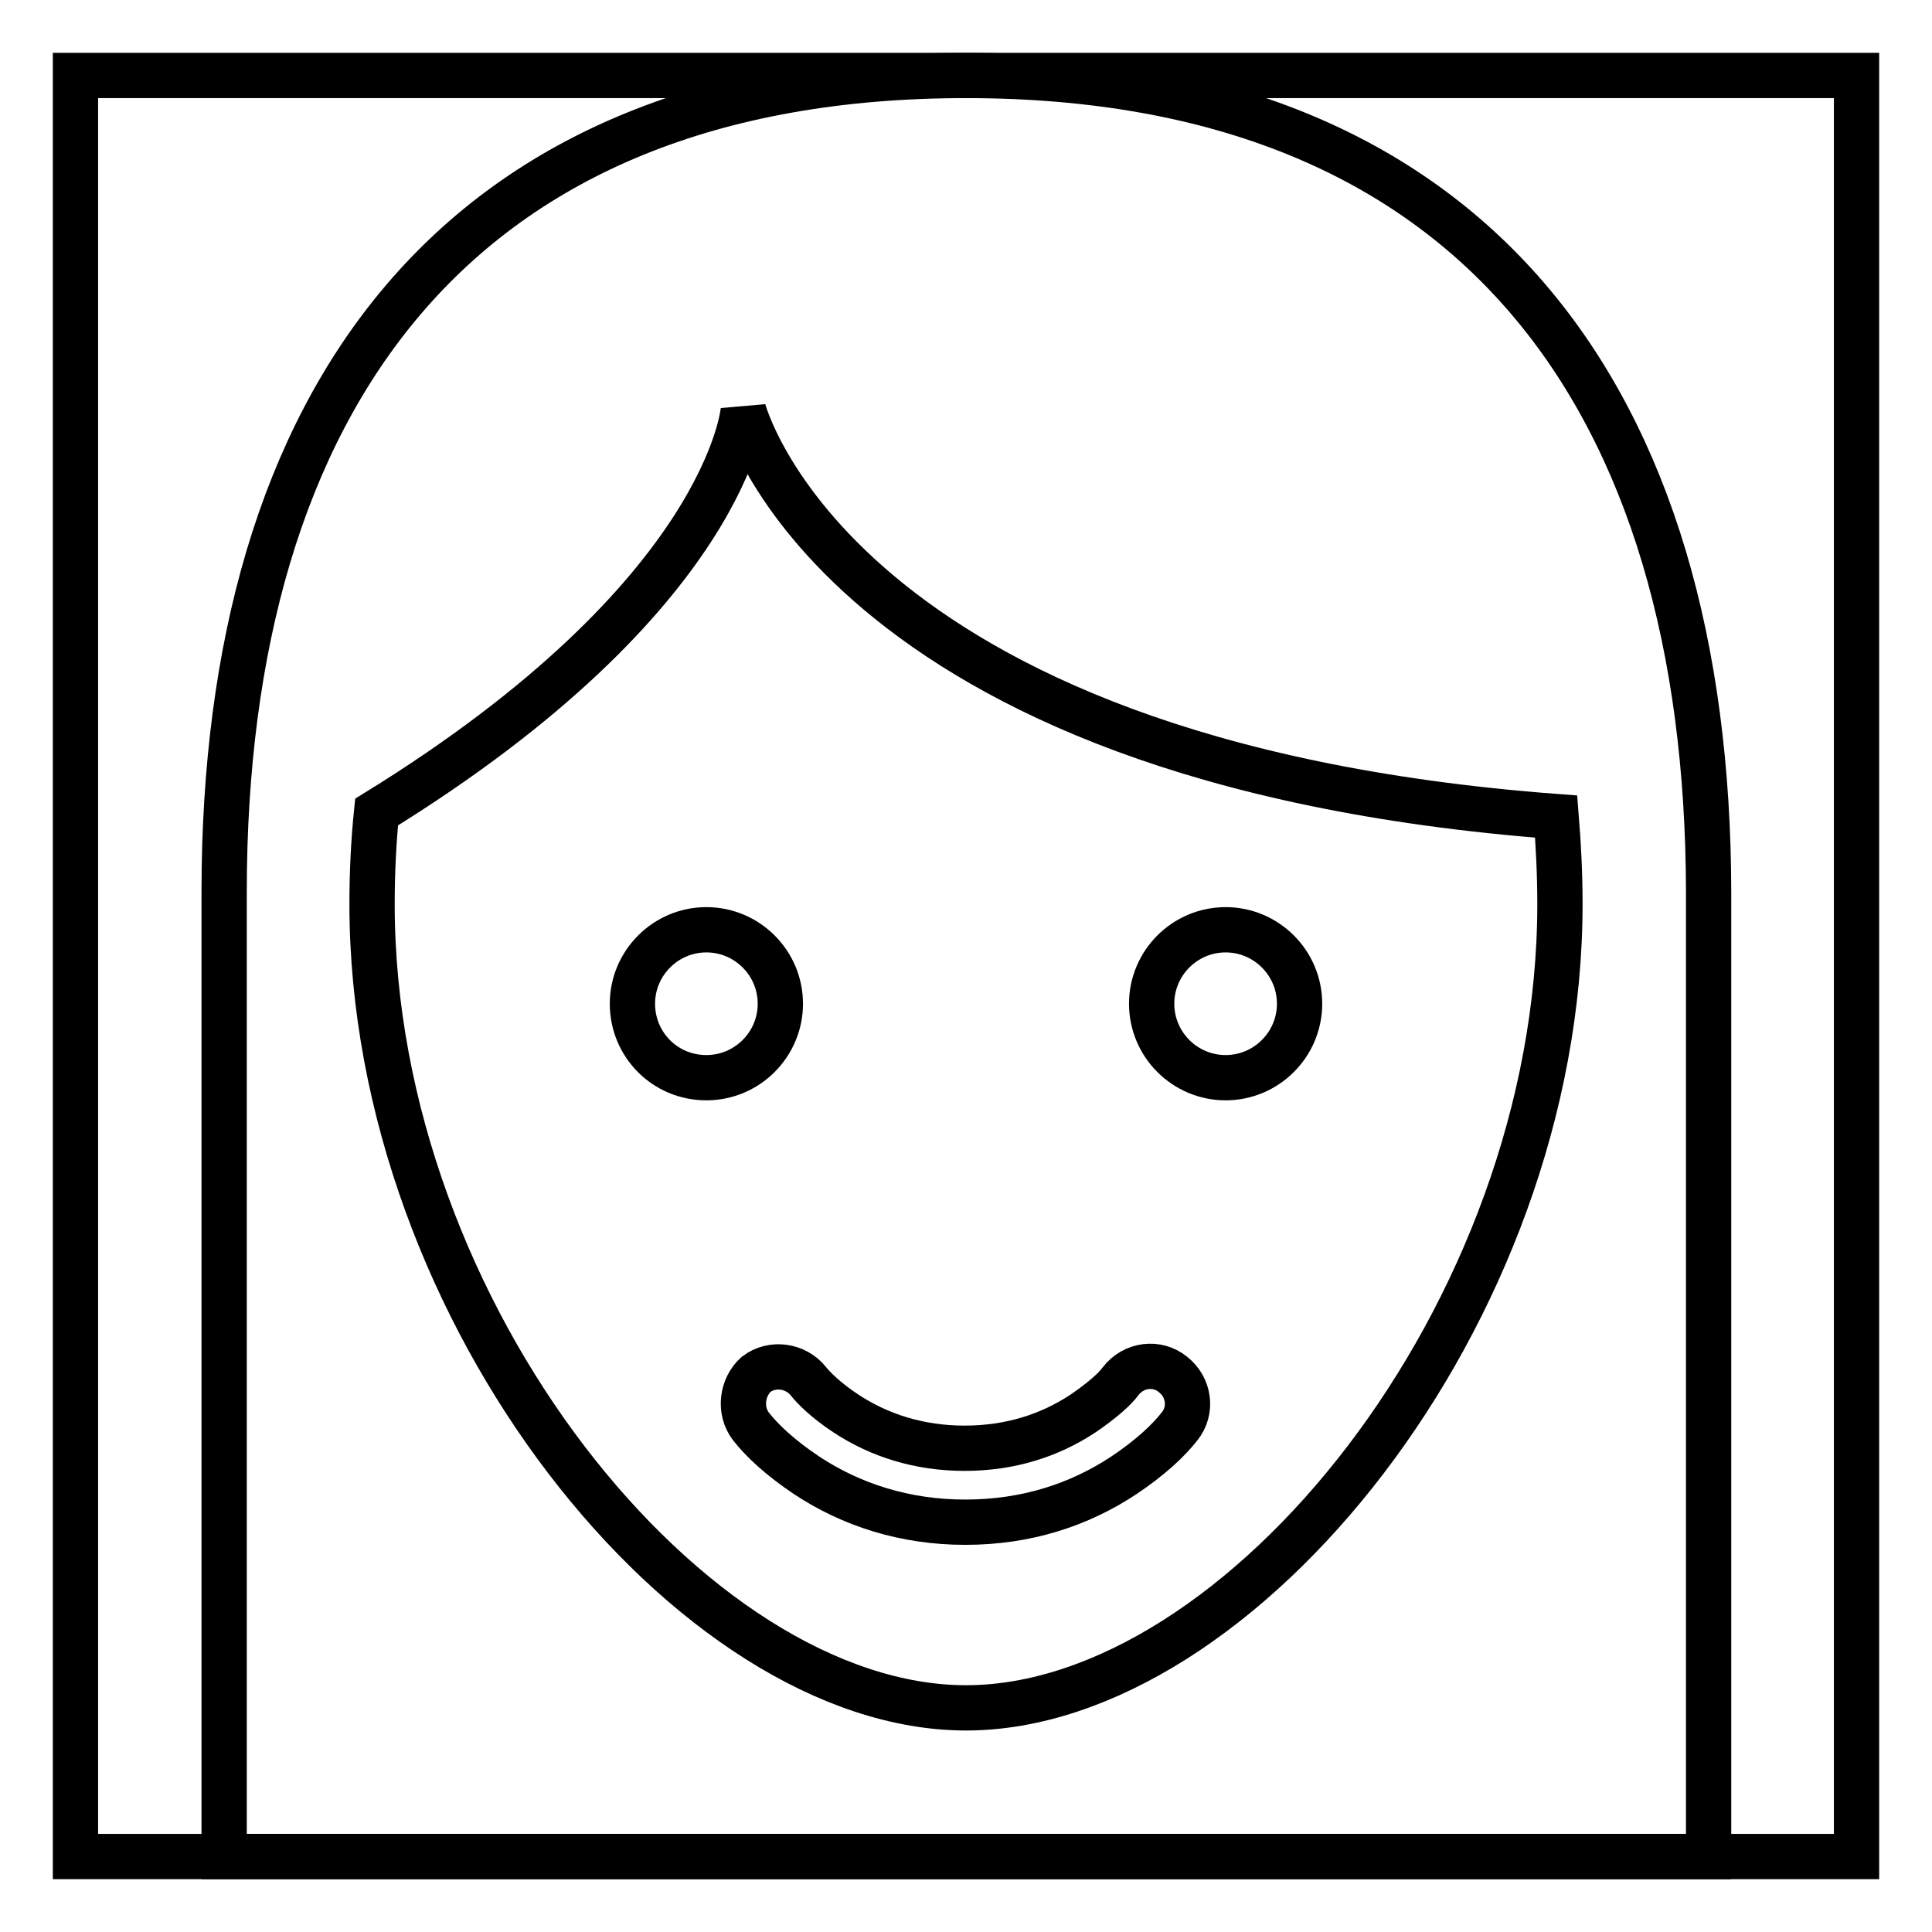
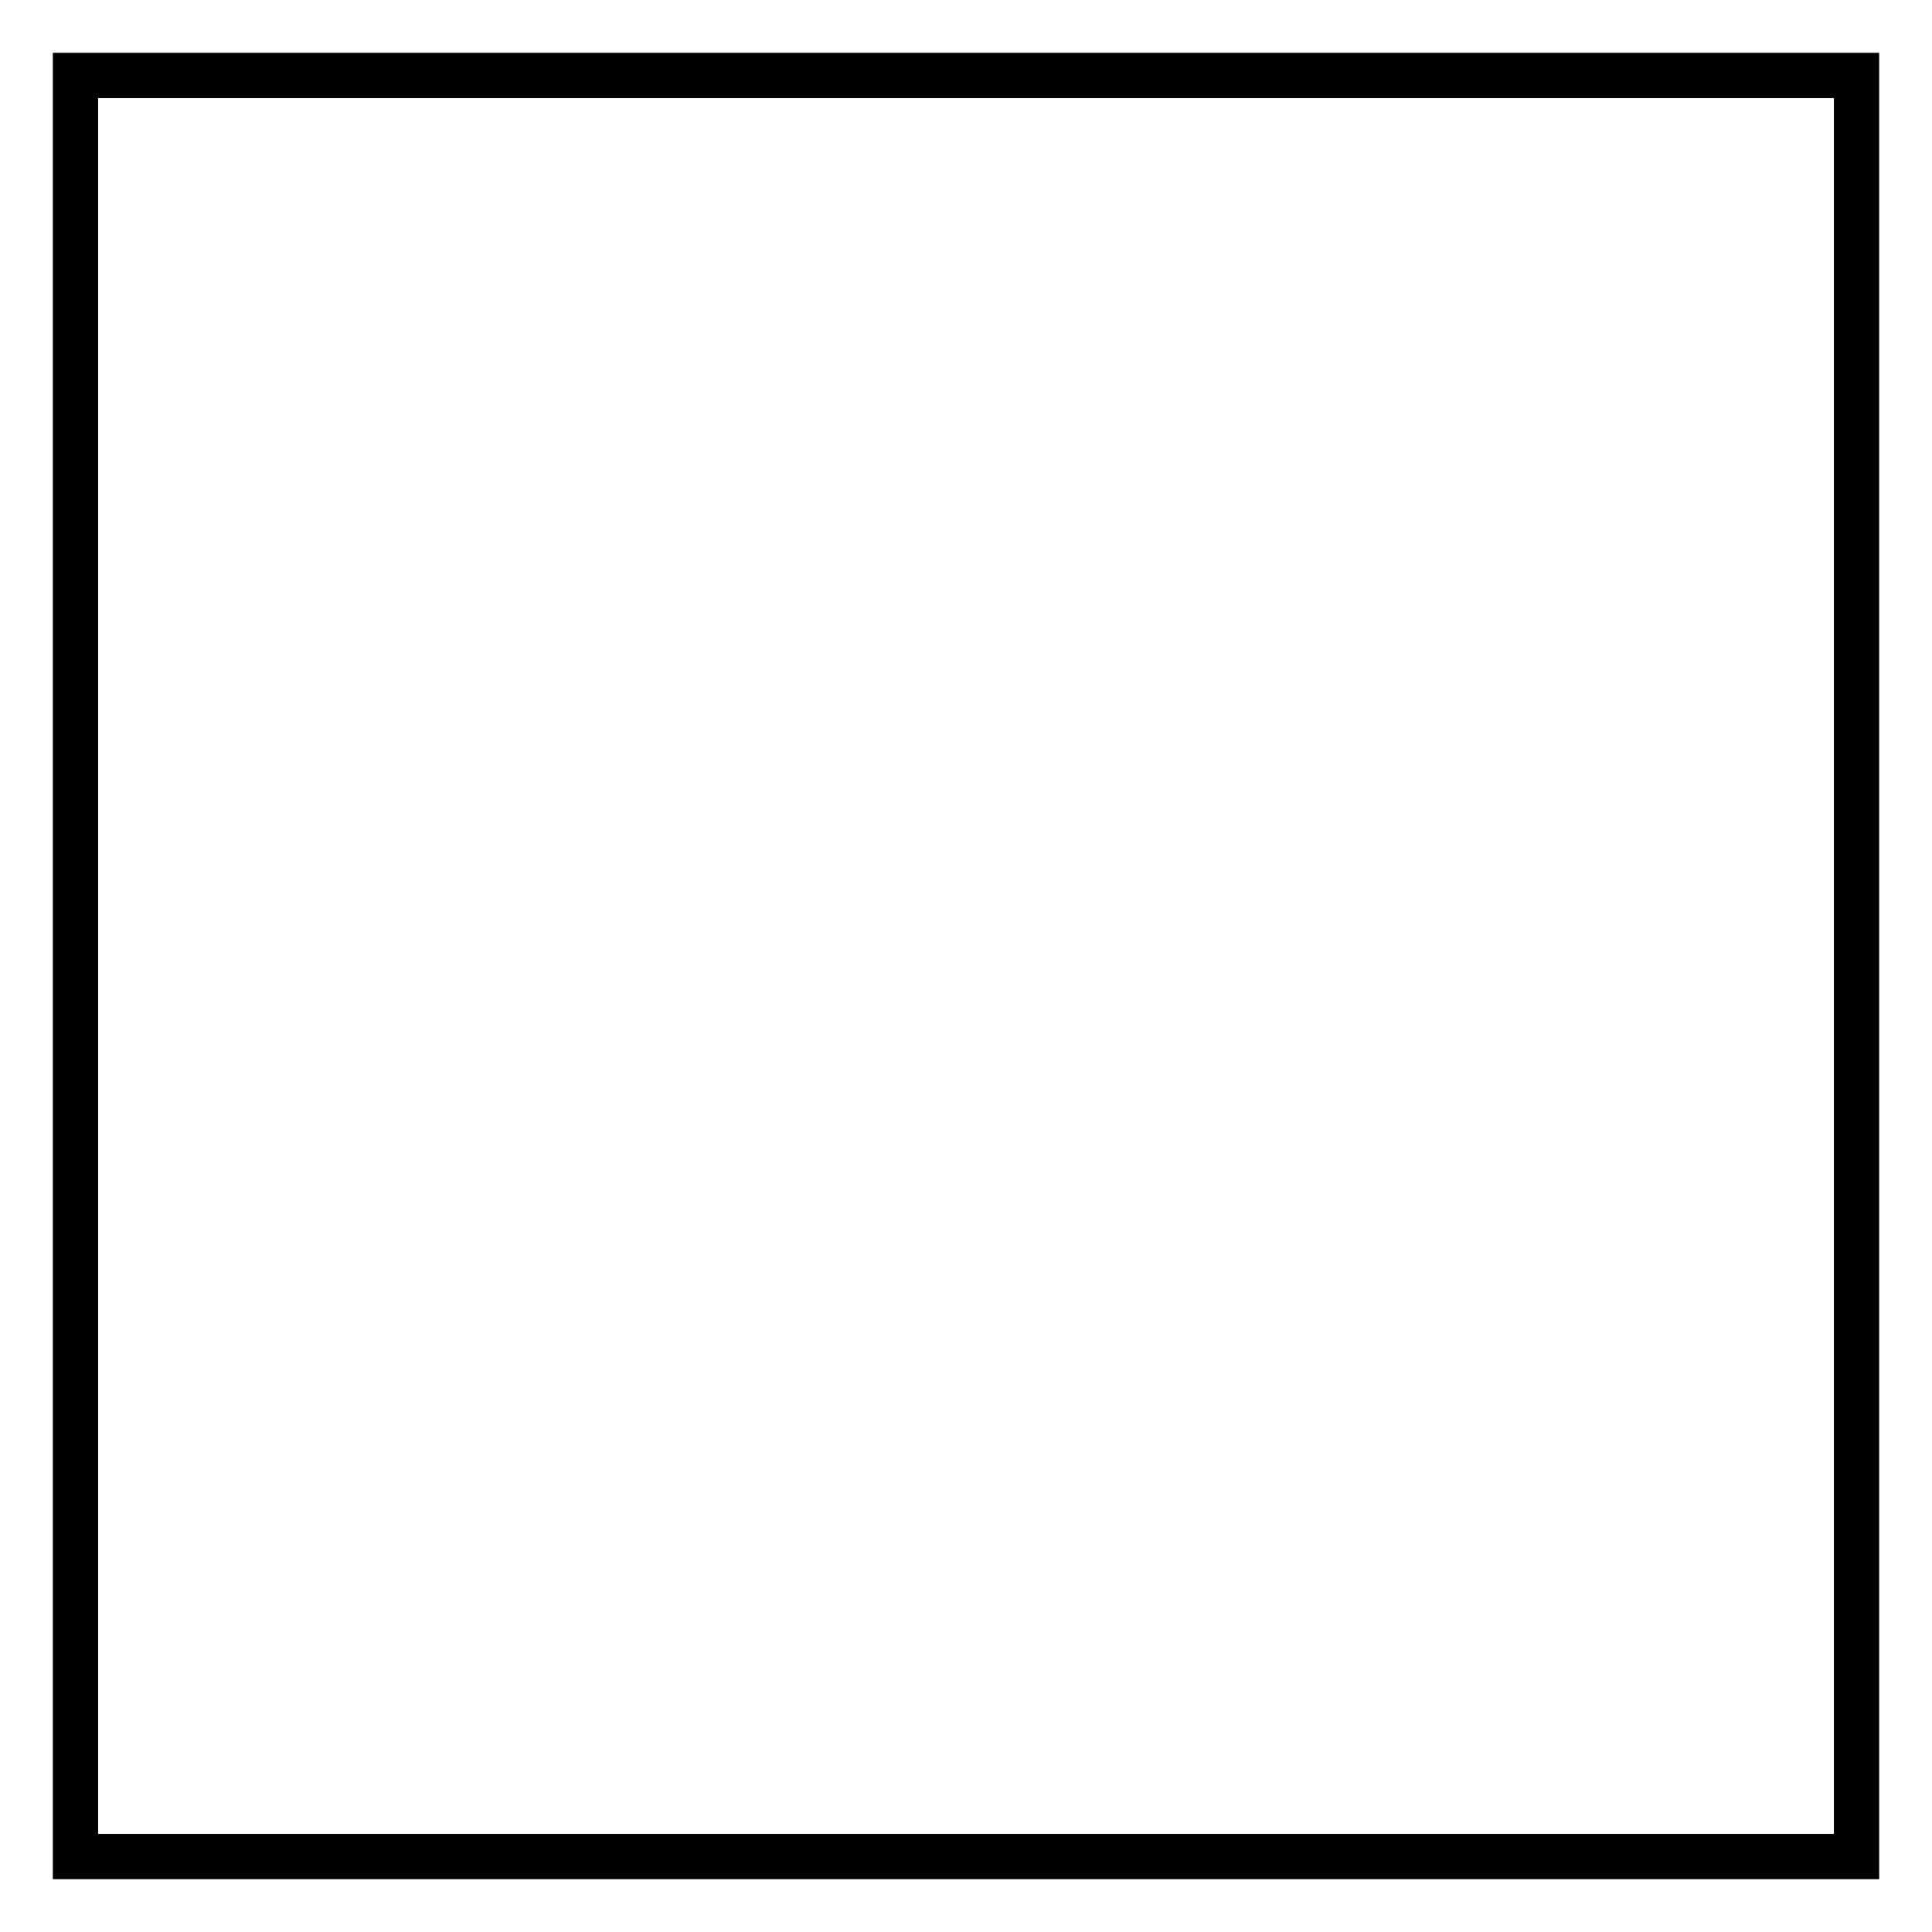
<svg xmlns="http://www.w3.org/2000/svg" version="1.1" x="0px" y="0px" viewBox="0 0 256 256" enable-background="new 0 0 256 256" xml:space="preserve">
  <g>
    <g>
      <path stroke-width="6" fill-opacity="0" stroke="#000000" d="M10,10h236v236H10V10z" />
-       <path stroke-width="6" fill-opacity="0" stroke="#000000" d="M29.7,118.2V246h196.7V118.2C226.3,53,195.6,10,128,10C60.4,10,29.7,53,29.7,118.2z M49.9,107.6c-0.4,3.9-0.6,8-0.6,12.2c0,54.3,42.4,106.5,78.7,106.5c36.3,0,78.7-52.2,78.7-106.5c0-4-0.2-7.9-0.5-11.6C110.5,101,98.5,54.3,98.5,54.3S96.6,78.8,49.9,107.6z M93.6,142.8c5.4,0,9.8-4.4,9.8-9.8c0-5.4-4.4-9.8-9.8-9.8c-5.4,0-9.8,4.4-9.8,9.8C83.8,138.4,88.1,142.8,93.6,142.8z M162.4,142.8c5.4,0,9.8-4.4,9.8-9.8c0-5.4-4.4-9.8-9.8-9.8c-5.4,0-9.8,4.4-9.8,9.8C152.6,138.4,157,142.8,162.4,142.8z M99.5,189c1.4,1.8,3.8,4.1,7.4,6.5c5.9,3.9,13,6.2,21,6.2c8.1,0,15.1-2.3,21-6.2c3.6-2.4,6-4.7,7.4-6.5c1.7-2.1,1.3-5.2-0.9-6.9c-2.1-1.7-5.2-1.3-6.9,0.9c-0.7,1-2.5,2.6-5,4.3c-4.4,2.9-9.6,4.6-15.7,4.6c-6,0-11.3-1.7-15.7-4.6c-2.6-1.7-4.3-3.4-5-4.3c-1.7-2.1-4.8-2.5-6.9-0.9C98.3,183.8,97.9,186.9,99.5,189z" />
    </g>
  </g>
</svg>